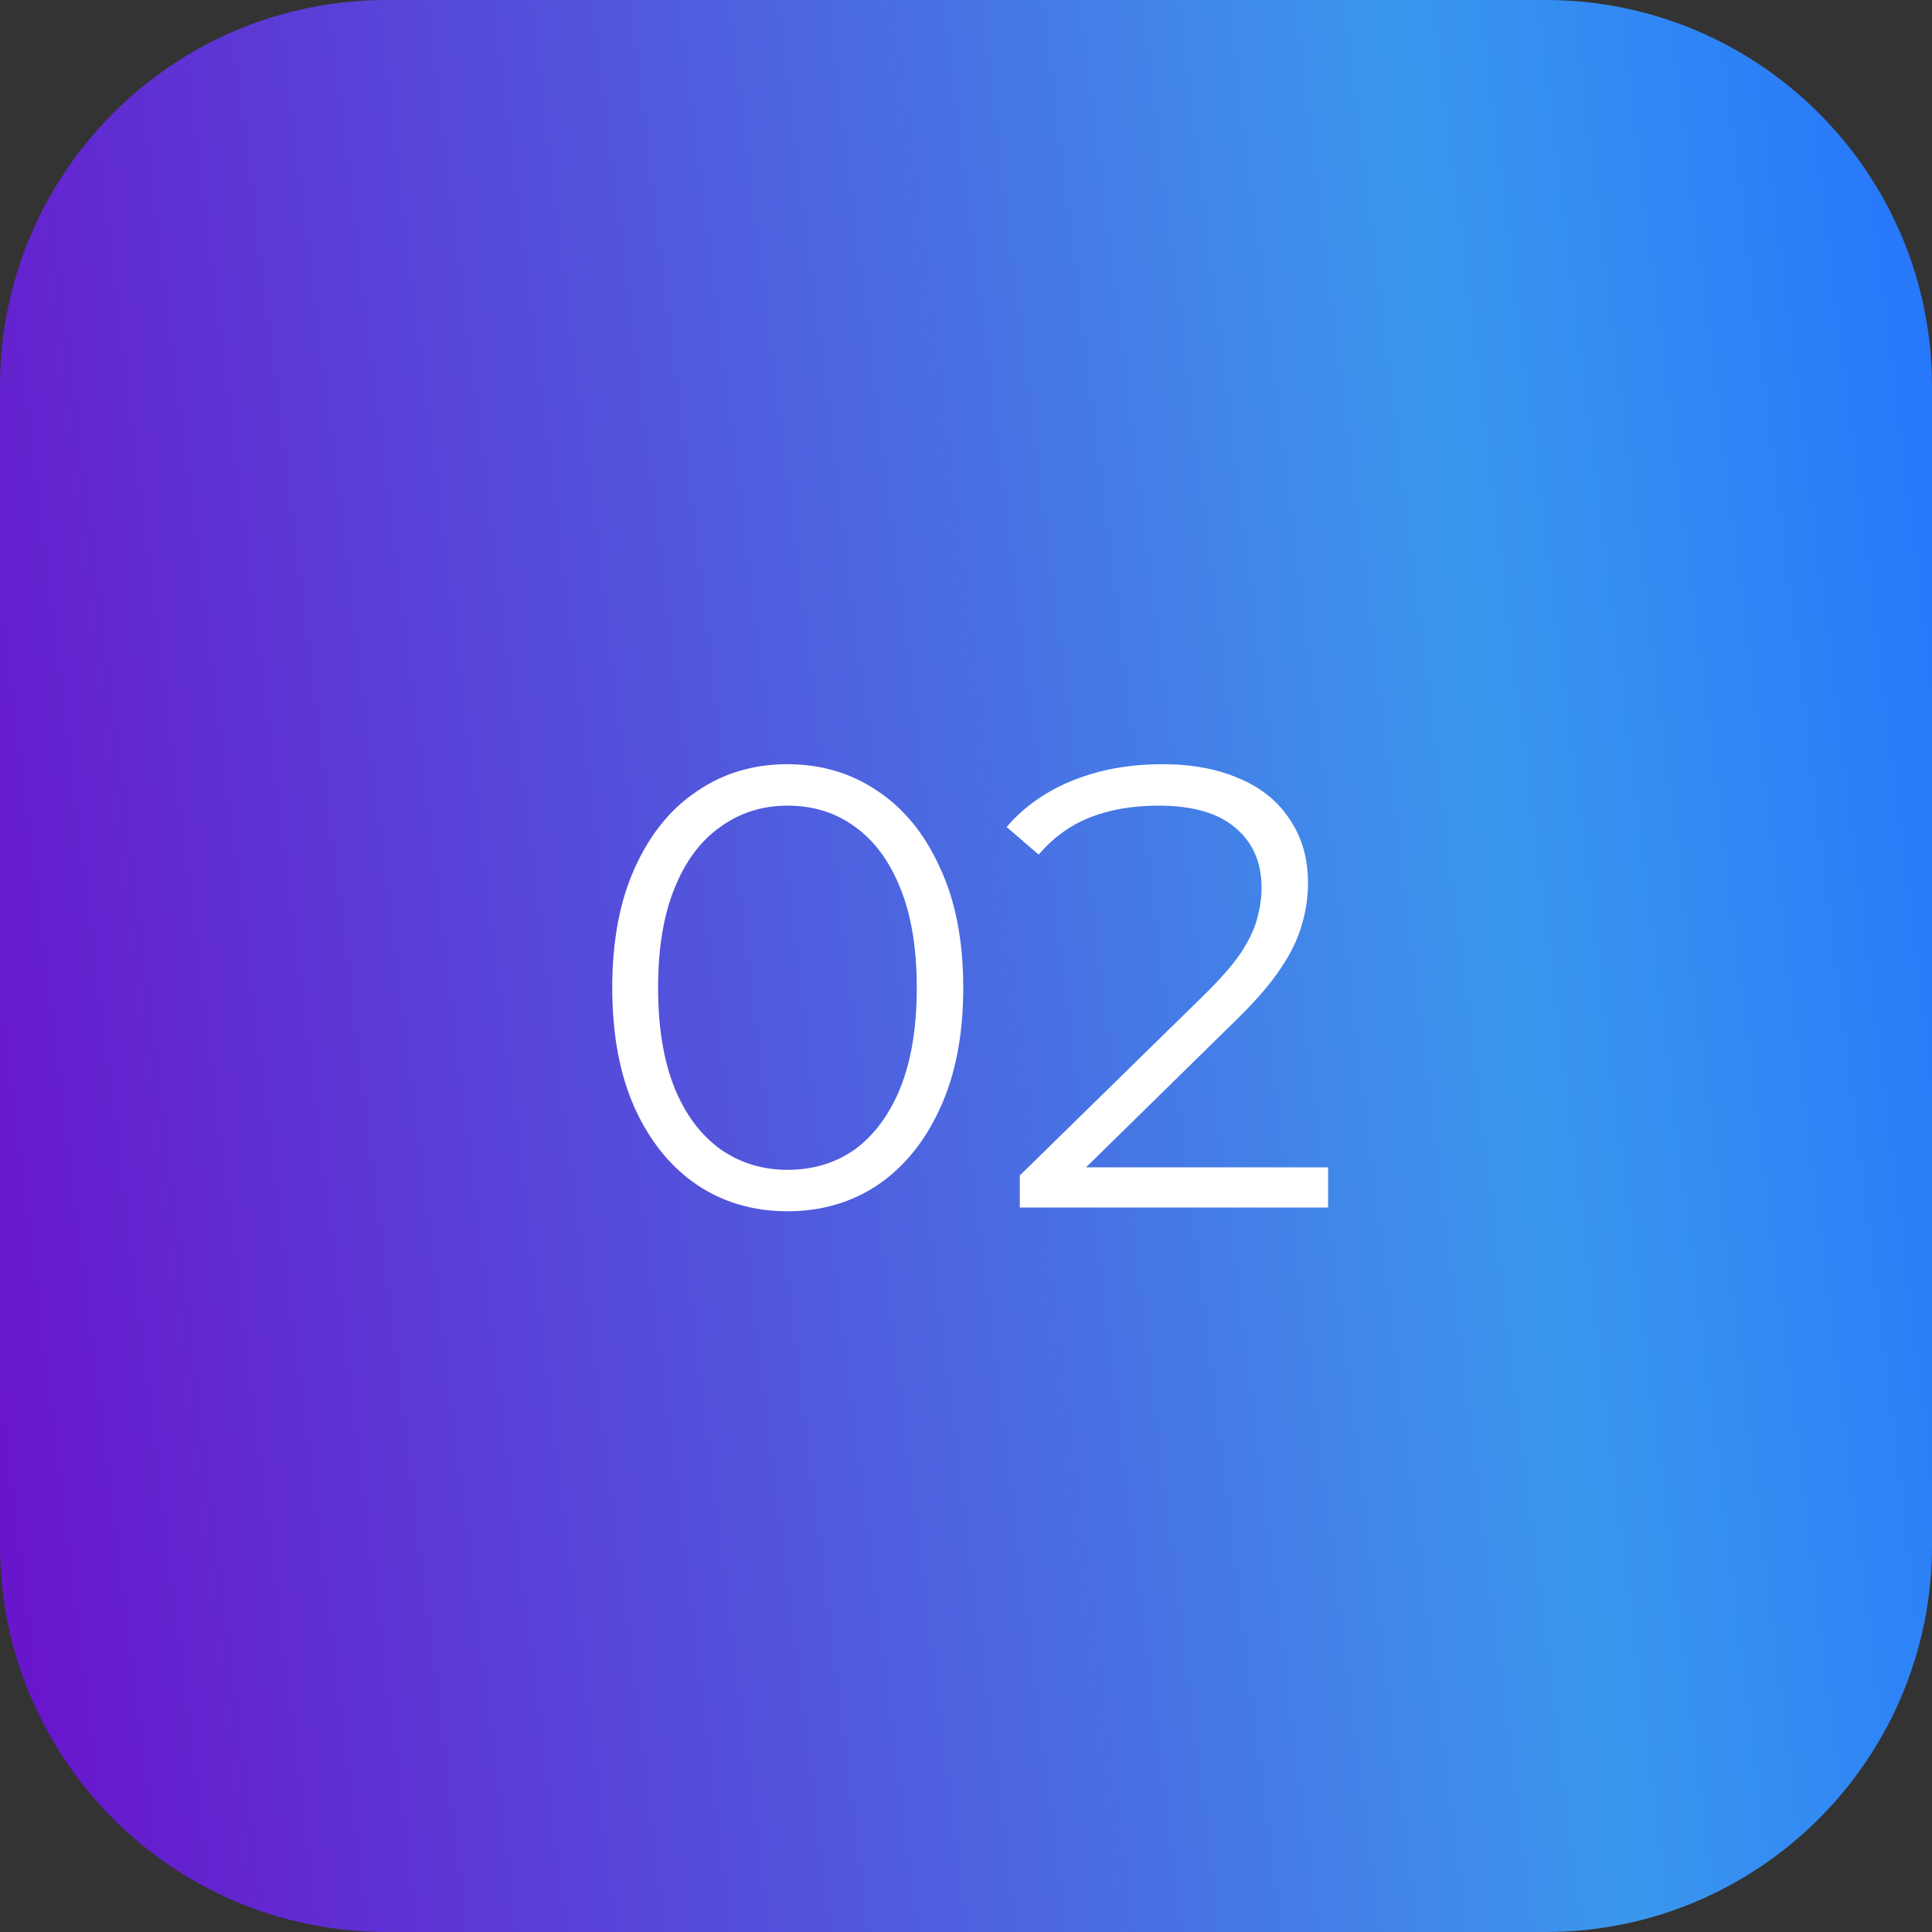
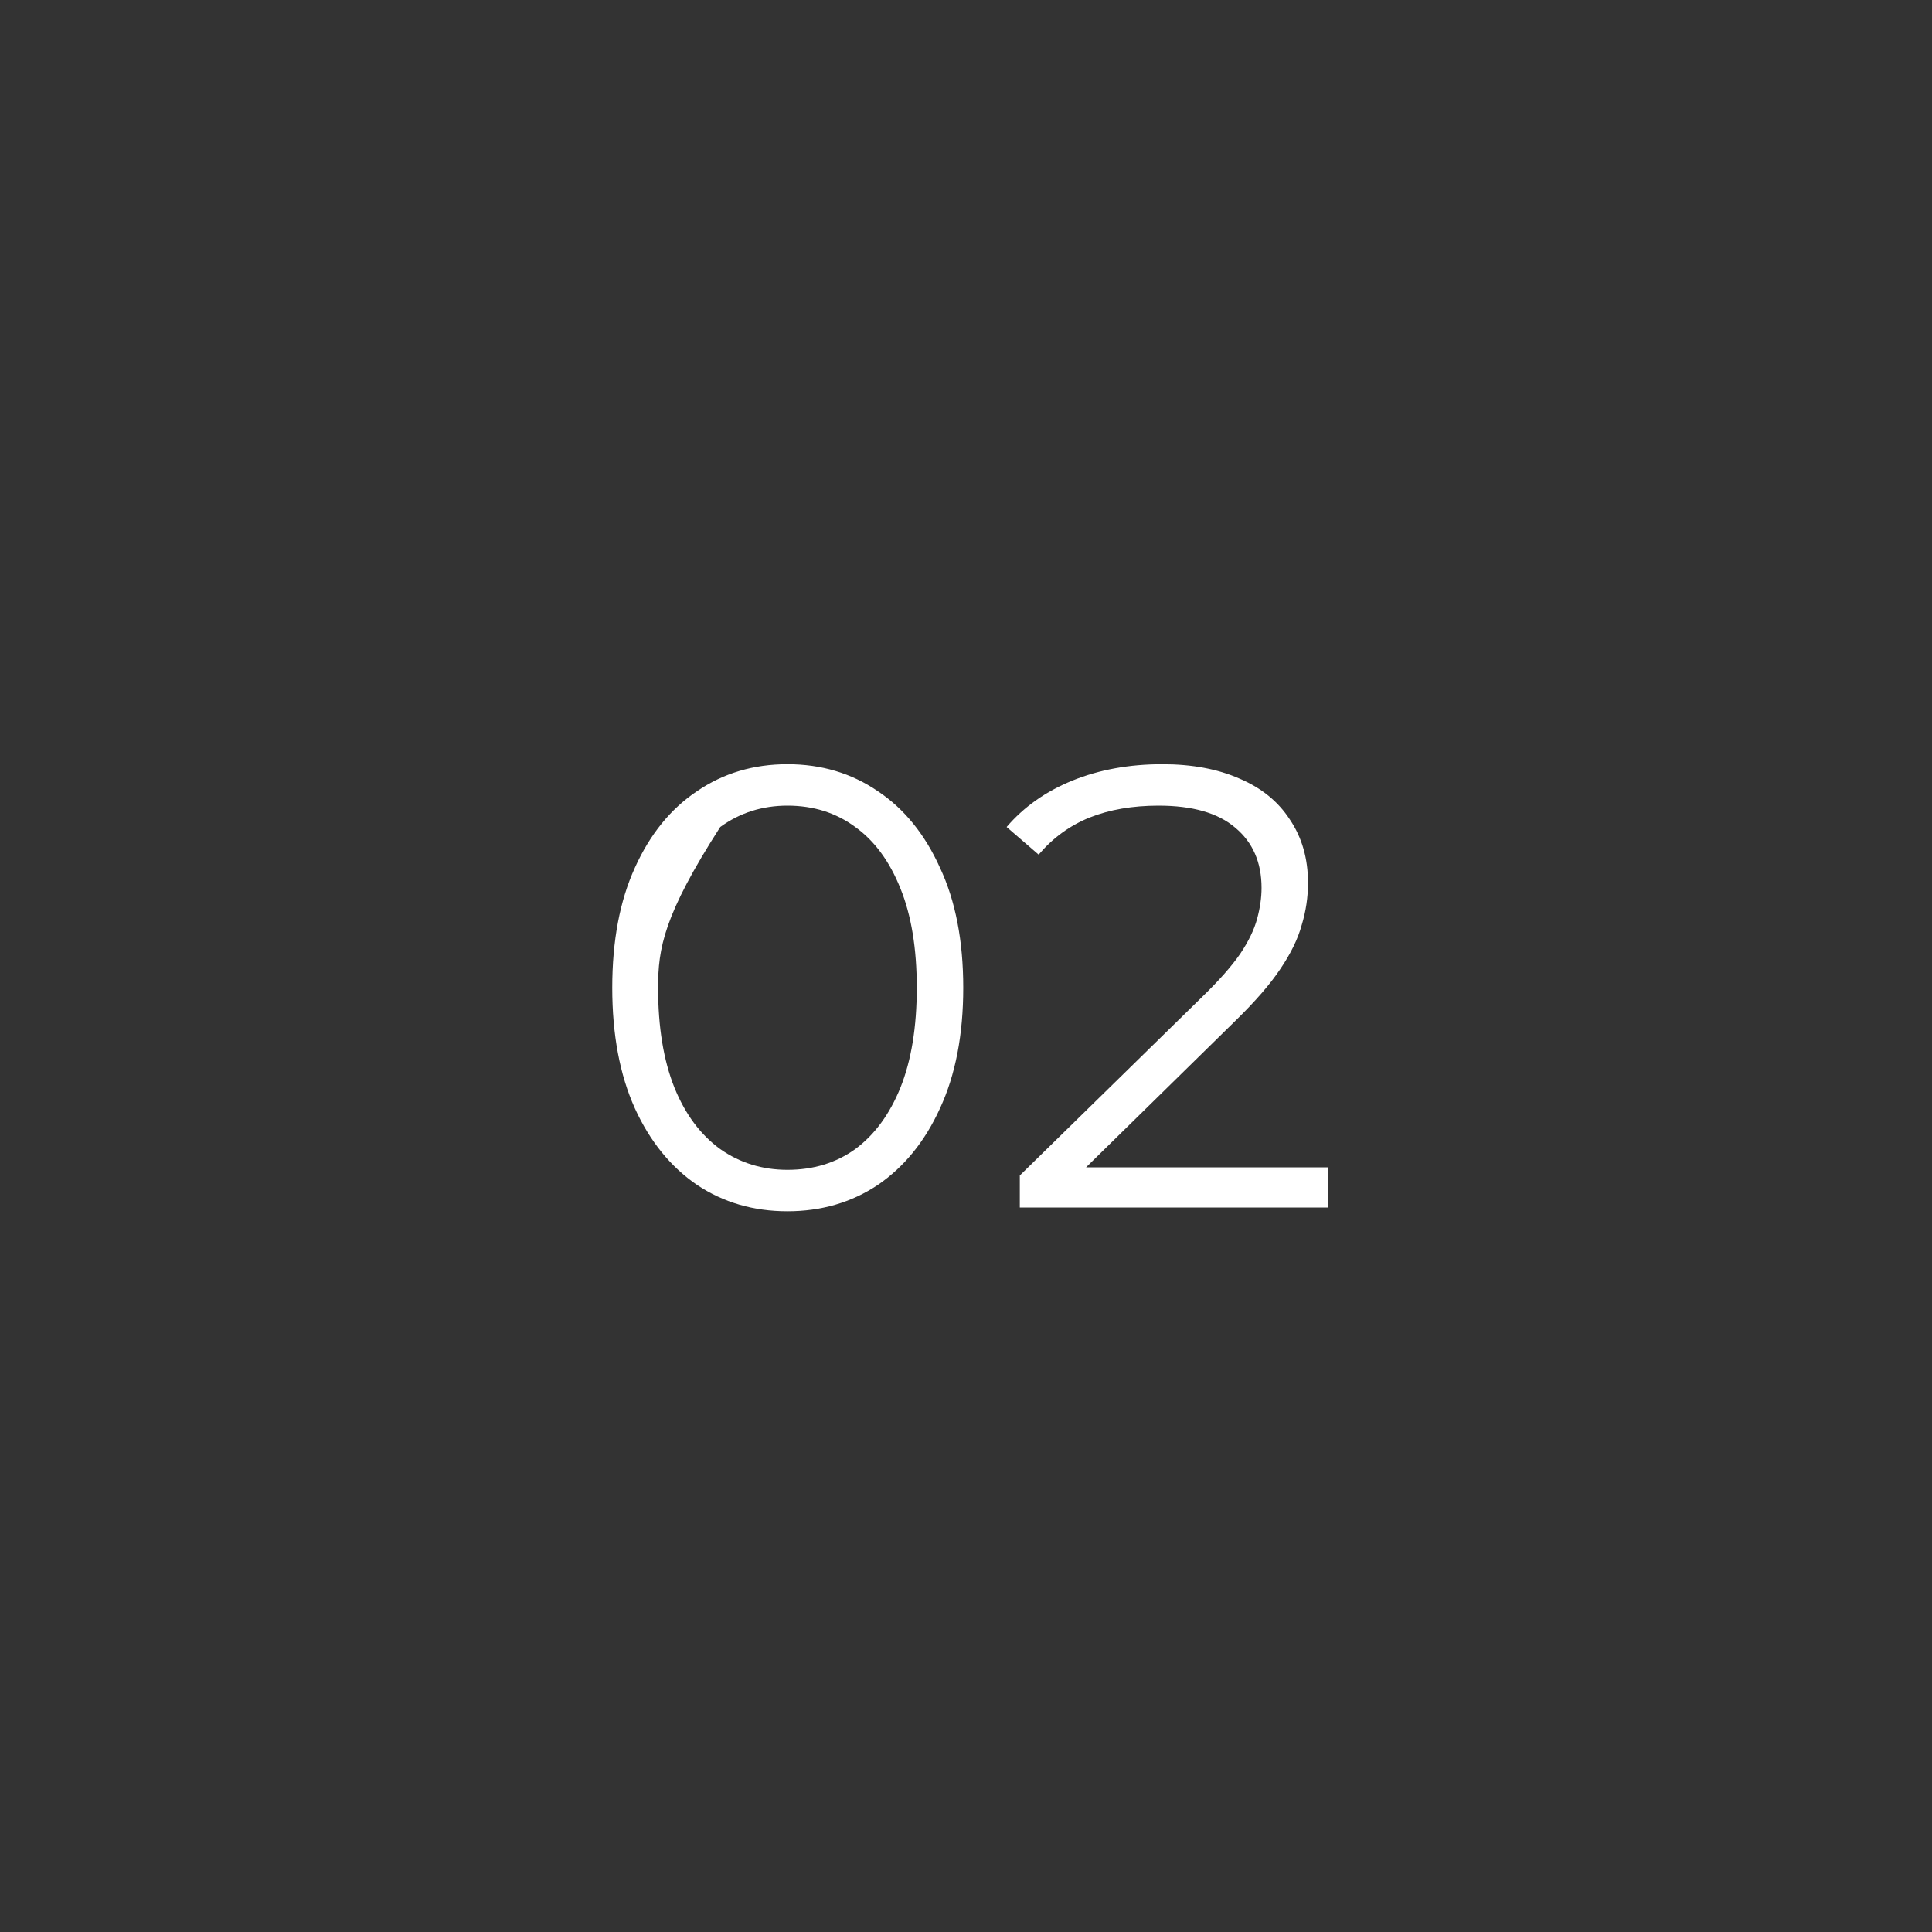
<svg xmlns="http://www.w3.org/2000/svg" width="40" height="40" viewBox="0 0 40 40" fill="none">
  <rect x="0" y="0" width="40" height="40" fill="#333333" stroke="none" />
-   <path d="M32 0H8C3.582 0 0 3.582 0 8V32C0 36.418 3.582 40 8 40H32C36.418 40 40 36.418 40 32V8C40 3.582 36.418 0 32 0Z" fill="url(#paint0_linear_228_117)" />
-   <path d="M16.303 25.078C15.601 25.078 14.977 24.896 14.431 24.532C13.885 24.159 13.456 23.631 13.144 22.946C12.832 22.253 12.676 21.421 12.676 20.45C12.676 19.479 12.832 18.652 13.144 17.967C13.456 17.274 13.885 16.745 14.431 16.381C14.977 16.008 15.601 15.822 16.303 15.822C17.005 15.822 17.629 16.008 18.175 16.381C18.721 16.745 19.15 17.274 19.462 17.967C19.783 18.652 19.943 19.479 19.943 20.45C19.943 21.421 19.783 22.253 19.462 22.946C19.15 23.631 18.721 24.159 18.175 24.532C17.629 24.896 17.005 25.078 16.303 25.078ZM16.303 24.22C16.84 24.22 17.308 24.077 17.707 23.791C18.106 23.496 18.418 23.072 18.643 22.517C18.868 21.954 18.981 21.265 18.981 20.45C18.981 19.635 18.868 18.951 18.643 18.396C18.418 17.833 18.106 17.408 17.707 17.122C17.308 16.827 16.84 16.68 16.303 16.68C15.783 16.68 15.319 16.827 14.912 17.122C14.505 17.408 14.188 17.833 13.963 18.396C13.738 18.951 13.625 19.635 13.625 20.45C13.625 21.265 13.738 21.954 13.963 22.517C14.188 23.072 14.505 23.496 14.912 23.791C15.319 24.077 15.783 24.22 16.303 24.22ZM21.114 25V24.337L24.897 20.632C25.244 20.294 25.504 19.999 25.677 19.748C25.851 19.488 25.968 19.245 26.028 19.02C26.089 18.795 26.119 18.582 26.119 18.383C26.119 17.854 25.937 17.438 25.573 17.135C25.218 16.832 24.689 16.68 23.987 16.68C23.45 16.68 22.973 16.762 22.557 16.927C22.15 17.092 21.799 17.347 21.504 17.694L20.841 17.122C21.197 16.706 21.652 16.385 22.206 16.16C22.761 15.935 23.381 15.822 24.065 15.822C24.681 15.822 25.214 15.922 25.664 16.121C26.115 16.312 26.462 16.593 26.704 16.966C26.956 17.339 27.081 17.776 27.081 18.279C27.081 18.574 27.038 18.864 26.951 19.15C26.873 19.436 26.726 19.739 26.509 20.06C26.301 20.372 25.994 20.727 25.586 21.126L22.115 24.532L21.855 24.168H27.497V25H21.114Z" fill="white" />
+   <path d="M16.303 25.078C15.601 25.078 14.977 24.896 14.431 24.532C13.885 24.159 13.456 23.631 13.144 22.946C12.832 22.253 12.676 21.421 12.676 20.45C12.676 19.479 12.832 18.652 13.144 17.967C13.456 17.274 13.885 16.745 14.431 16.381C14.977 16.008 15.601 15.822 16.303 15.822C17.005 15.822 17.629 16.008 18.175 16.381C18.721 16.745 19.15 17.274 19.462 17.967C19.783 18.652 19.943 19.479 19.943 20.45C19.943 21.421 19.783 22.253 19.462 22.946C19.15 23.631 18.721 24.159 18.175 24.532C17.629 24.896 17.005 25.078 16.303 25.078ZM16.303 24.22C16.84 24.22 17.308 24.077 17.707 23.791C18.106 23.496 18.418 23.072 18.643 22.517C18.868 21.954 18.981 21.265 18.981 20.45C18.981 19.635 18.868 18.951 18.643 18.396C18.418 17.833 18.106 17.408 17.707 17.122C17.308 16.827 16.84 16.68 16.303 16.68C15.783 16.68 15.319 16.827 14.912 17.122C13.738 18.951 13.625 19.635 13.625 20.45C13.625 21.265 13.738 21.954 13.963 22.517C14.188 23.072 14.505 23.496 14.912 23.791C15.319 24.077 15.783 24.22 16.303 24.22ZM21.114 25V24.337L24.897 20.632C25.244 20.294 25.504 19.999 25.677 19.748C25.851 19.488 25.968 19.245 26.028 19.02C26.089 18.795 26.119 18.582 26.119 18.383C26.119 17.854 25.937 17.438 25.573 17.135C25.218 16.832 24.689 16.68 23.987 16.68C23.45 16.68 22.973 16.762 22.557 16.927C22.15 17.092 21.799 17.347 21.504 17.694L20.841 17.122C21.197 16.706 21.652 16.385 22.206 16.16C22.761 15.935 23.381 15.822 24.065 15.822C24.681 15.822 25.214 15.922 25.664 16.121C26.115 16.312 26.462 16.593 26.704 16.966C26.956 17.339 27.081 17.776 27.081 18.279C27.081 18.574 27.038 18.864 26.951 19.15C26.873 19.436 26.726 19.739 26.509 20.06C26.301 20.372 25.994 20.727 25.586 21.126L22.115 24.532L21.855 24.168H27.497V25H21.114Z" fill="white" />
  <defs>
    <linearGradient id="paint0_linear_228_117" x1="40" y1="0" x2="-4.267" y2="5.47" gradientUnits="userSpaceOnUse">
      <stop stop-color="#2575FC" />
      <stop offset="0.25" stop-color="#3B97ED" />
      <stop offset="1" stop-color="#6A11CB" />
    </linearGradient>
  </defs>
</svg>